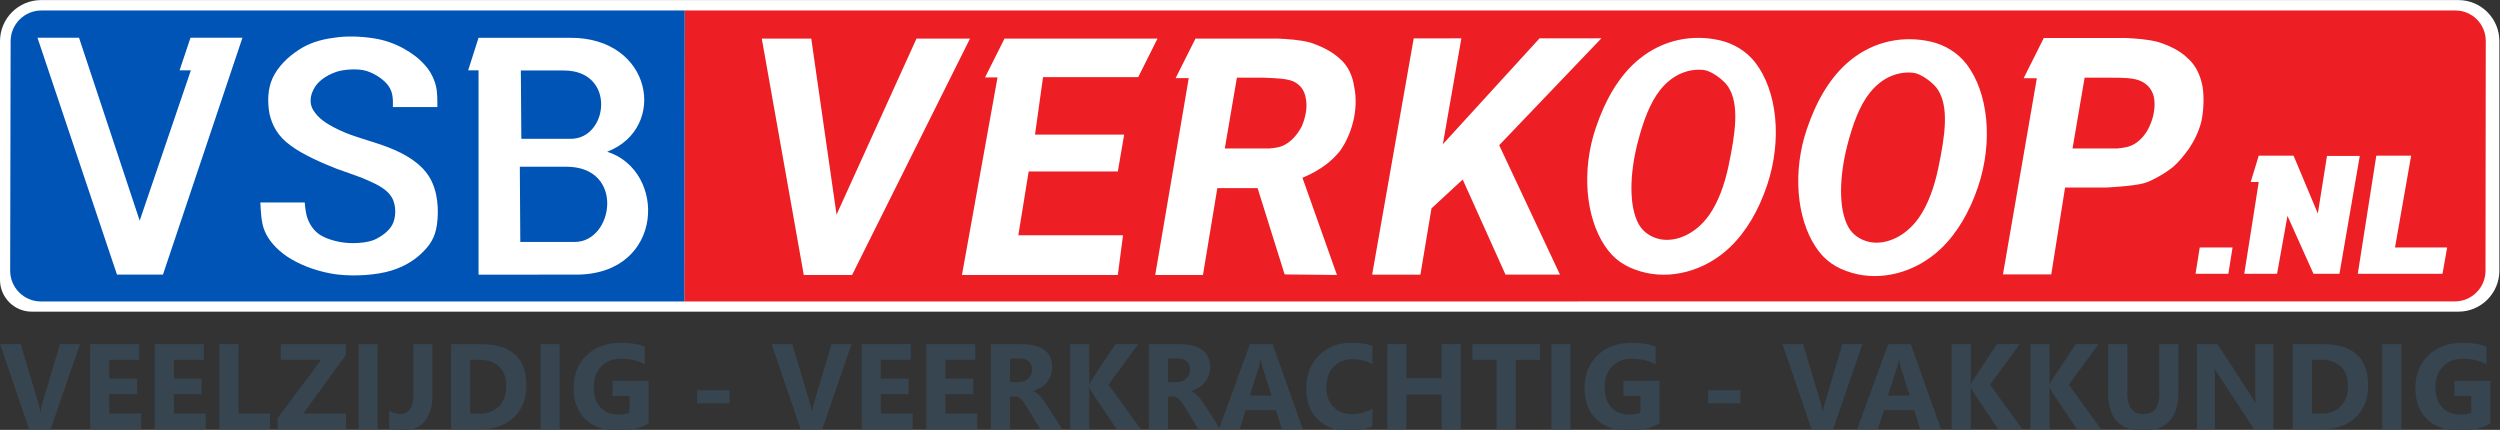
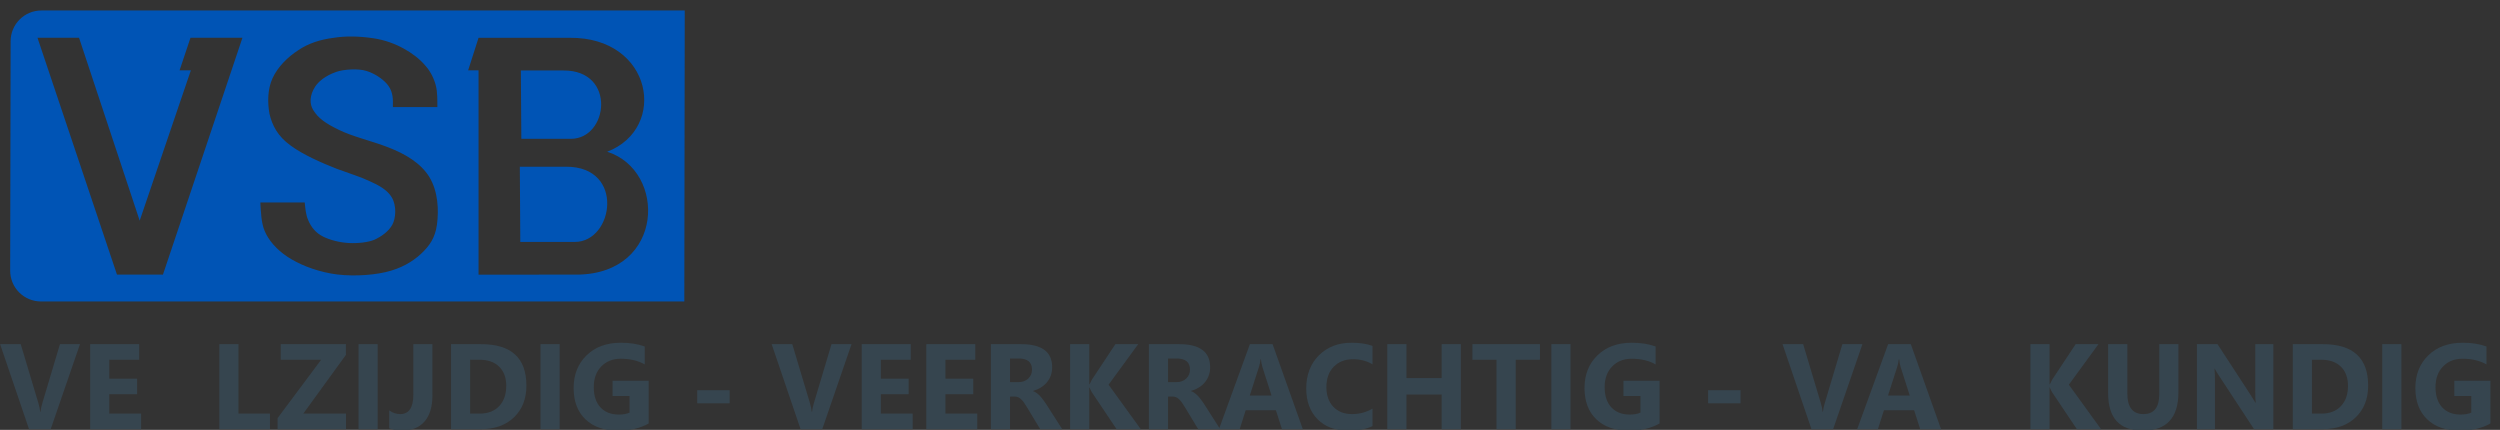
<svg xmlns="http://www.w3.org/2000/svg" width="100%" height="100%" viewBox="0 0 2879 495" version="1.1" xml:space="preserve" style="fill-rule:evenodd;clip-rule:evenodd;stroke-linejoin:round;stroke-miterlimit:2;">
  <rect x="0" y="0" width="2879" height="495" fill="#333333" stroke="none" />
  <g transform="matrix(1,0,0,1,3000.75,-2854.89)">
    <g transform="matrix(1,0,0,1,-3596.2,-1168.81)">
      <g transform="matrix(0.997,0,0,0.975,172.712,3748.1)">
-         <path d="M3263.57,282.758C3289.74,282.758 3310.95,304.459 3310.95,331.23C3310.95,401.727 3310.95,531.805 3310.95,602.303C3310.95,629.073 3289.74,650.775 3263.57,650.775C2923.95,650.775 761.788,650.775 460.737,650.775C440.454,650.775 424.012,633.956 424.012,613.209L424.012,331.319C424.012,318.44 429.014,306.088 437.917,296.981C446.82,287.874 458.895,282.758 471.486,282.758C807.601,282.758 2927.74,282.758 3263.57,282.758Z" style="fill:white;" />
-       </g>
+         </g>
    </g>
    <g transform="matrix(1,0,0,1,-3596.2,-1168.81)">
      <g transform="matrix(15.604,0,0,15.604,413.551,4035.75)">
-         <path d="M192.821,21.472L62.16,21.476L62.192,0L192.864,-0C193.46,0 194.032,0.237 194.453,0.659C194.874,1.08 195.11,1.652 195.11,2.248L195.092,19.204C195.091,20.457 194.075,21.472 192.821,21.472ZM116.486,19.497L117.303,14.608L119.607,12.477L122.765,19.493L126.785,19.493L122.3,9.944L129.844,2.054L125.277,2.058L118.141,9.872L119.508,2.058L115.99,2.064L112.923,19.496L116.486,19.497ZM85.792,2.075L84.354,4.944L85.276,4.939L82.651,19.522L94.155,19.522L94.537,16.593L86.811,16.593L87.575,11.881L94.155,11.881L94.622,9.164L88.042,9.164L88.636,4.919L95.66,4.919L97.084,2.075L85.792,2.075ZM183.392,10.738L182.717,14.987L180.926,10.716L178.355,10.716L177.762,12.662L178.355,12.662L177.287,19.437L179.708,19.437L180.476,15.158L182.397,19.437L184.312,19.437L185.812,10.738L183.392,10.738ZM191.918,19.437L192.26,17.491L188.413,17.491L189.603,10.716L187.032,10.716L185.665,19.437L191.918,19.437ZM138.574,2.2C136.58,1.749 134.404,2.134 132.621,3.596C131.193,4.767 130.159,6.508 129.43,8.66C128.359,11.819 128.686,15.255 130.09,17.364C130.774,18.393 131.607,18.929 132.75,19.264C134.905,19.895 137.455,19.265 139.333,17.473C140.532,16.329 141.451,14.744 142.068,12.911C143.195,9.56 142.82,5.937 141.199,3.843C140.546,2.998 139.589,2.43 138.574,2.2ZM137.399,4.392C137.935,4.45 138.855,5.104 139.196,5.624C140.041,6.916 139.741,9.015 139.225,11.474C138.923,12.91 138.442,14.18 137.8,15.093C136.794,16.523 135.328,17.107 134.19,16.884C133.586,16.765 132.95,16.413 132.594,15.768C131.864,14.444 131.926,12.077 132.513,9.78C132.913,8.215 133.424,6.813 134.188,5.859C135.142,4.667 136.345,4.277 137.399,4.392ZM168.562,2.033L162.492,2.033L161.005,5L161.979,5.003L159.478,19.48L163.044,19.48L164.063,13.07L167.033,13.07C167.033,13.07 169.042,12.982 169.875,12.752C170.522,12.574 171.592,11.922 172.04,11.541C172.437,11.204 172.849,10.692 173.189,10.225C173.528,9.716 173.91,9.037 174.123,8.188C174.292,7.381 174.335,6.405 174.207,5.598C174.038,4.749 173.698,4.028 173.104,3.518C172.552,2.966 171.745,2.584 170.939,2.33C170.132,2.117 169.326,2.075 168.562,2.033ZM167.5,4.962C168.307,4.962 169.113,4.962 169.665,5.216C170.217,5.471 170.557,5.938 170.642,6.532C170.727,7.169 170.599,7.891 170.302,8.527C170.047,9.122 169.623,9.589 169.198,9.843C168.774,10.098 168.349,10.141 167.925,10.183L164.614,10.183L165.505,4.962L167.5,4.962ZM67.878,2.075L70.977,19.522L74.543,19.522L83.245,2.075L79.297,2.075L73.396,15.065L71.529,2.075L67.878,2.075ZM174.002,17.491L173.692,19.437L176.113,19.437L176.423,17.491L174.002,17.491ZM154.149,2.299C152.155,1.848 149.978,2.233 148.195,3.695C146.768,4.867 145.733,6.607 145.004,8.759C143.933,11.918 144.26,15.354 145.664,17.463C146.348,18.492 147.181,19.028 148.325,19.363C150.48,19.995 153.029,19.364 154.907,17.572C156.106,16.428 157.025,14.843 157.642,13.01C158.769,9.659 158.394,6.036 156.774,3.942C156.12,3.097 155.163,2.529 154.149,2.299ZM152.869,4.6C153.405,4.658 154.325,5.312 154.666,5.833C155.512,7.124 155.212,9.223 154.695,11.682C154.393,13.118 153.912,14.389 153.27,15.301C152.264,16.731 150.798,17.315 149.66,17.092C149.056,16.973 148.42,16.621 148.064,15.976C147.334,14.652 147.396,12.285 147.983,9.988C148.383,8.423 148.894,7.021 149.658,6.067C150.612,4.875 151.815,4.485 152.869,4.6ZM105.956,2.075L99.885,2.075L98.422,4.992L99.389,4.992L96.914,19.522L100.437,19.522L101.499,13.112L104.47,13.112L106.465,19.48L110.327,19.522L107.781,12.348C108.464,12.068 109.006,11.747 109.476,11.404C109.811,11.16 110.285,10.735 110.624,10.268C110.964,9.759 111.304,9.079 111.516,8.23C111.728,7.424 111.771,6.447 111.601,5.641C111.473,4.792 111.134,4.07 110.539,3.561C109.945,3.009 109.139,2.627 108.374,2.372C107.569,2.16 106.762,2.117 105.956,2.075ZM104.937,4.962C105.744,5.004 106.508,5.004 107.06,5.216C107.654,5.471 107.951,5.938 108.035,6.532C108.162,7.169 107.993,7.933 107.739,8.527C107.442,9.122 107.017,9.589 106.593,9.843C106.211,10.098 105.786,10.141 105.362,10.183L102.05,10.183L102.942,4.962L104.937,4.962Z" style="fill:rgb(237,30,36);" />
-       </g>
+         </g>
    </g>
    <g transform="matrix(1,0,0,1,-3596.2,-1168.81)">
      <g transform="matrix(1,0,0,1,154.719,3734.52)">
        <path d="M1229.28,301.227L1228.79,636.341C1228.79,636.341 639.965,636.342 487.882,636.343C478.473,636.343 469.45,632.6 462.803,625.941C456.156,619.281 452.431,610.251 452.449,600.842C452.573,536.411 452.832,400.954 452.956,336.624C452.993,317.082 468.845,301.26 488.387,301.259C640.233,301.252 1229.28,301.227 1229.28,301.227ZM531.738,332.621L483.886,332.621L575.452,605.444L628.378,605.444L719.944,332.621L660.107,332.621L647.544,370.157L660.519,370.183L601.594,543.296L531.738,332.621ZM991.829,605.47L1106.12,605.432C1206.27,603.89 1208.69,485.848 1140.01,463.907C1210.12,436.854 1192.34,331.941 1097.01,332.711L991.829,332.711L979.844,370.157L991.829,370.157L991.829,605.47ZM1041.11,449.019L1040.54,370.363L1089.96,370.363C1150.66,370.26 1141.42,449.134 1098.03,449.045L1041.11,449.019ZM1039.91,567.78L1039.36,481.16L1092.8,481.172C1160.93,481.121 1147.3,567.921 1102.63,567.793L1039.91,567.78ZM944.389,412.446C944.389,405.33 944.543,395.888 942.886,388.733C941.1,381.012 936.938,371.686 930.387,364.557C923.835,356.836 915.113,350.31 905.53,345.043C895.626,339.584 883.897,335.216 870.82,333.251C854.493,330.797 838.59,330.45 824.292,332.827C810.007,334.613 795.71,339.147 784.392,346.868C772.484,354.588 760.756,365.764 754.538,379.368C748.886,391.713 748.668,407.064 751.057,420.128C754.037,433.193 760.409,446 775.297,456.688C789.595,467.389 811.818,477.01 828.493,483.549C844.576,489.484 855.662,492.772 865.784,497.525C876.511,502.278 886.826,507.751 891.926,516.512C897.681,526.377 896.628,540.701 892.363,548.267C888.008,555.987 879.671,561.691 871.925,565.262C864.782,568.23 853.054,569.617 842.328,569.026C831.614,568.435 820.875,565.583 813.026,561.755C803.905,557.298 798.716,549.988 795.735,542.859C792.755,536.32 792.254,528.253 791.663,522.305L740.536,522.305C741.14,532.402 741.435,545.839 745.597,555.332C749.772,565.429 758.855,576.335 771.688,584.827C784.212,593.125 801.773,600.499 822.005,604.198C840.85,607.654 866.298,606.845 884.861,602.528C902.768,598.379 916.051,590.389 925.583,581.474C935.114,572.572 941.846,563.335 943.939,547.779C946.187,531.105 945.224,509.382 935.063,492.862C925.21,476.869 907.226,466.374 888.059,458.936C868.341,451.28 847.415,446.758 830.908,438.691C815.094,430.97 807.297,425.292 801.503,416.03C796.994,408.837 797.2,399.048 803.559,389.131C807.027,383.736 814.568,376.593 828.197,371.879C835.853,369.232 852.437,367.665 862.856,370.902C873.8,374.281 883.833,381.911 888.124,388.142C893.262,395.605 893.39,402.799 893.185,412.459L944.389,412.446Z" style="fill:rgb(0,84,181);" />
      </g>
    </g>
    <g transform="matrix(1.118,0,0,1.118,-3497.96,-1008.83)">
      <g transform="matrix(1,0,0,1,151.591,3340.32)">
        <path d="M375.523,470.109L345.371,557.634L323.033,557.634L293.247,470.109L314.488,470.109L332.737,531.022C333.714,534.318 334.304,537.228 334.507,539.751L334.873,539.751C335.158,537.024 335.789,534.034 336.765,530.778L354.893,470.109L375.523,470.109Z" style="fill:rgb(54,69,79);fill-rule:nonzero;" />
      </g>
    </g>
    <g transform="matrix(1.118,0,0,1.118,-3497.96,-1008.83)">
      <g transform="matrix(1,0,0,1,151.591,3340.32)">
        <path d="M438.511,557.634L386.021,557.634L386.021,470.109L436.497,470.109L436.497,486.162L405.735,486.162L405.735,505.632L434.361,505.632L434.361,521.623L405.735,521.623L405.735,541.643L438.511,541.643L438.511,557.634Z" style="fill:rgb(54,69,79);fill-rule:nonzero;" />
      </g>
    </g>
    <g transform="matrix(1.118,0,0,1.118,-3497.96,-1008.83)">
      <g transform="matrix(1,0,0,1,151.591,3340.32)">
-         <path d="M505.039,557.634L452.549,557.634L452.549,470.109L503.025,470.109L503.025,486.162L472.264,486.162L472.264,505.632L500.889,505.632L500.889,521.623L472.264,521.623L472.264,541.643L505.039,541.643L505.039,557.634Z" style="fill:rgb(54,69,79);fill-rule:nonzero;" />
-       </g>
+         </g>
    </g>
    <g transform="matrix(1.118,0,0,1.118,-3497.96,-1008.83)">
      <g transform="matrix(1,0,0,1,151.591,3340.32)">
        <path d="M571.201,557.634L519.077,557.634L519.077,470.109L538.792,470.109L538.792,541.643L571.201,541.643L571.201,557.634Z" style="fill:rgb(54,69,79);fill-rule:nonzero;" />
      </g>
    </g>
    <g transform="matrix(1.118,0,0,1.118,-3497.96,-1008.83)">
      <g transform="matrix(1,0,0,1,151.591,3340.32)">
        <path d="M649.571,557.634L579.075,557.634L579.075,546.281L623.936,486.162L582.31,486.162L582.31,470.109L649.449,470.109L649.449,481.157L605.564,541.643L649.571,541.643L649.571,557.634Z" style="fill:rgb(54,69,79);fill-rule:nonzero;" />
      </g>
    </g>
    <g transform="matrix(1.118,0,0,1.118,-3497.96,-1008.83)">
      <g transform="matrix(1,0,0,1,151.591,3340.32)">
        <rect x="662.449" y="470.109" width="19.714" height="87.524" style="fill:rgb(54,69,79);fill-rule:nonzero;" />
      </g>
    </g>
    <g transform="matrix(1.118,0,0,1.118,-3497.96,-1008.83)">
      <g transform="matrix(1,0,0,1,151.591,3340.32)">
        <path d="M738.56,522.905C738.56,534.624 735.834,543.596 730.381,549.821C724.969,556.047 717.116,559.16 706.822,559.16C702.224,559.16 697.972,558.366 694.065,556.779L694.065,538.286C697.443,540.849 701.227,542.131 705.418,542.131C714.41,542.131 718.907,535.458 718.907,522.111L718.907,470.109L738.56,470.109L738.56,522.905Z" style="fill:rgb(54,69,79);fill-rule:nonzero;" />
      </g>
    </g>
    <g transform="matrix(1.118,0,0,1.118,-3497.96,-1008.83)">
      <g transform="matrix(1,0,0,1,151.591,3340.32)">
        <path d="M757.725,557.634L757.725,470.109L788.731,470.109C819.818,470.109 835.362,484.331 835.362,512.773C835.362,526.404 831.11,537.289 822.605,545.427C814.142,553.565 802.85,557.634 788.731,557.634L757.725,557.634ZM777.439,486.162L777.439,541.643L787.205,541.643C795.75,541.643 802.443,539.079 807.285,533.952C812.168,528.825 814.61,521.847 814.61,513.017C814.61,504.676 812.189,498.125 807.347,493.364C802.545,488.562 795.791,486.162 787.083,486.162L777.439,486.162Z" style="fill:rgb(54,69,79);fill-rule:nonzero;" />
      </g>
    </g>
    <g transform="matrix(1.118,0,0,1.118,-3497.96,-1008.83)">
      <g transform="matrix(1,0,0,1,151.591,3340.32)">
        <rect x="849.888" y="470.109" width="19.714" height="87.524" style="fill:rgb(54,69,79);fill-rule:nonzero;" />
      </g>
    </g>
    <g transform="matrix(1.118,0,0,1.118,-3497.96,-1008.83)">
      <g transform="matrix(1,0,0,1,151.591,3340.32)">
        <path d="M961.338,551.774C952.793,556.698 942.173,559.16 929.478,559.16C915.399,559.16 904.291,555.274 896.153,547.502C888.055,539.689 884.007,528.947 884.007,515.275C884.007,501.522 888.442,490.312 897.312,481.645C906.183,472.978 917.983,468.645 932.713,468.645C941.99,468.645 950.169,469.926 957.249,472.49L957.249,490.983C950.494,487.077 942.234,485.124 932.469,485.124C924.29,485.124 917.617,487.789 912.449,493.12C907.322,498.409 904.759,505.489 904.759,514.36C904.759,523.352 907.058,530.31 911.656,535.234C916.294,540.157 922.54,542.619 930.393,542.619C935.113,542.619 938.857,541.948 941.624,540.605L941.624,523.515L924.107,523.515L924.107,507.768L961.338,507.768L961.338,551.774Z" style="fill:rgb(54,69,79);fill-rule:nonzero;" />
      </g>
    </g>
    <g transform="matrix(1.118,0,0,1.118,-3497.96,-1008.83)">
      <g transform="matrix(1,0,0,1,151.591,3340.32)">
        <rect x="1011.33" y="517.534" width="33.386" height="13.489" style="fill:rgb(54,69,79);fill-rule:nonzero;" />
      </g>
    </g>
    <g transform="matrix(1.118,0,0,1.118,-3497.96,-1008.83)">
      <g transform="matrix(1,0,0,1,151.591,3340.32)">
        <path d="M1170.26,470.109L1140.11,557.634L1117.77,557.634L1087.99,470.109L1109.23,470.109L1127.48,531.022C1128.45,534.318 1129.04,537.228 1129.25,539.751L1129.61,539.751C1129.9,537.024 1130.53,534.034 1131.5,530.778L1149.63,470.109L1170.26,470.109Z" style="fill:rgb(54,69,79);fill-rule:nonzero;" />
      </g>
    </g>
    <g transform="matrix(1.118,0,0,1.118,-3497.96,-1008.83)">
      <g transform="matrix(1,0,0,1,151.591,3340.32)">
        <path d="M1233.25,557.634L1180.76,557.634L1180.76,470.109L1231.24,470.109L1231.24,486.162L1200.47,486.162L1200.47,505.632L1229.1,505.632L1229.1,521.623L1200.47,521.623L1200.47,541.643L1233.25,541.643L1233.25,557.634Z" style="fill:rgb(54,69,79);fill-rule:nonzero;" />
      </g>
    </g>
    <g transform="matrix(1.118,0,0,1.118,-3497.96,-1008.83)">
      <g transform="matrix(1,0,0,1,151.591,3340.32)">
        <path d="M1299.78,557.634L1247.29,557.634L1247.29,470.109L1297.76,470.109L1297.76,486.162L1267,486.162L1267,505.632L1295.63,505.632L1295.63,521.623L1267,521.623L1267,541.643L1299.78,541.643L1299.78,557.634Z" style="fill:rgb(54,69,79);fill-rule:nonzero;" />
      </g>
    </g>
    <g transform="matrix(1.118,0,0,1.118,-3497.96,-1008.83)">
      <g transform="matrix(1,0,0,1,151.591,3340.32)">
        <path d="M1387.24,557.634L1364.6,557.634L1350.99,535.112C1349.97,533.403 1348.99,531.877 1348.06,530.534C1347.12,529.191 1346.16,528.052 1345.19,527.116C1344.25,526.14 1343.26,525.407 1342.2,524.919C1341.18,524.39 1340.06,524.126 1338.84,524.126L1333.53,524.126L1333.53,557.634L1313.82,557.634L1313.82,470.109L1345.07,470.109C1366.31,470.109 1376.93,478.044 1376.93,493.913C1376.93,496.965 1376.46,499.793 1375.52,502.397C1374.59,504.96 1373.26,507.28 1371.56,509.355C1369.85,511.43 1367.77,513.221 1365.33,514.726C1362.93,516.232 1360.24,517.412 1357.27,518.266L1357.27,518.51C1358.58,518.917 1359.84,519.589 1361.06,520.524C1362.28,521.42 1363.46,522.478 1364.6,523.698C1365.74,524.919 1366.82,526.241 1367.83,527.666C1368.89,529.049 1369.85,530.412 1370.7,531.755L1387.24,557.634ZM1333.53,484.88L1333.53,509.233L1342.08,509.233C1346.31,509.233 1349.7,508.012 1352.27,505.571C1354.87,503.089 1356.17,500.017 1356.17,496.355C1356.17,488.705 1351.6,484.88 1342.44,484.88L1333.53,484.88Z" style="fill:rgb(54,69,79);fill-rule:nonzero;" />
      </g>
    </g>
    <g transform="matrix(1.118,0,0,1.118,-3497.96,-1008.83)">
      <g transform="matrix(1,0,0,1,151.591,3340.32)">
        <path d="M1468.17,557.634L1443.27,557.634L1417.76,519.609C1417.27,518.876 1416.5,517.269 1415.44,514.787L1415.13,514.787L1415.13,557.634L1395.42,557.634L1395.42,470.109L1415.13,470.109L1415.13,511.491L1415.44,511.491C1415.93,510.352 1416.74,508.724 1417.88,506.608L1442.05,470.109L1465.55,470.109L1435.03,511.857L1468.17,557.634Z" style="fill:rgb(54,69,79);fill-rule:nonzero;" />
      </g>
    </g>
    <g transform="matrix(1.118,0,0,1.118,-3497.96,-1008.83)">
      <g transform="matrix(1,0,0,1,151.591,3340.32)">
        <path d="M1549.96,557.634L1527.32,557.634L1513.71,535.112C1512.69,533.403 1511.71,531.877 1510.78,530.534C1509.84,529.191 1508.88,528.052 1507.91,527.116C1506.97,526.14 1505.98,525.407 1504.92,524.919C1503.9,524.39 1502.78,524.126 1501.56,524.126L1496.25,524.126L1496.25,557.634L1476.54,557.634L1476.54,470.109L1507.79,470.109C1529.03,470.109 1539.65,478.044 1539.65,493.913C1539.65,496.965 1539.18,499.793 1538.24,502.397C1537.31,504.96 1535.98,507.28 1534.28,509.355C1532.57,511.43 1530.49,513.221 1528.05,514.726C1525.65,516.232 1522.96,517.412 1519.99,518.266L1519.99,518.51C1521.3,518.917 1522.56,519.589 1523.78,520.524C1525,521.42 1526.18,522.478 1527.32,523.698C1528.46,524.919 1529.54,526.241 1530.55,527.666C1531.61,529.049 1532.57,530.412 1533.42,531.755L1549.96,557.634ZM1496.25,484.88L1496.25,509.233L1504.8,509.233C1509.03,509.233 1512.42,508.012 1514.99,505.571C1517.59,503.089 1518.89,500.017 1518.89,496.355C1518.89,488.705 1514.32,484.88 1505.16,484.88L1496.25,484.88Z" style="fill:rgb(54,69,79);fill-rule:nonzero;" />
      </g>
    </g>
    <g transform="matrix(1.118,0,0,1.118,-3497.96,-1008.83)">
      <g transform="matrix(1,0,0,1,151.591,3340.32)">
        <path d="M1635.11,557.634L1613.62,557.634L1607.39,538.164L1576.27,538.164L1570.1,557.634L1548.74,557.634L1580.6,470.109L1603.98,470.109L1635.11,557.634ZM1602.88,523.027L1593.48,493.608C1592.79,491.411 1592.3,488.786 1592.01,485.734L1591.53,485.734C1591.32,488.298 1590.81,490.841 1590,493.364L1580.48,523.027L1602.88,523.027Z" style="fill:rgb(54,69,79);fill-rule:nonzero;" />
      </g>
    </g>
    <g transform="matrix(1.118,0,0,1.118,-3497.96,-1008.83)">
      <g transform="matrix(1,0,0,1,151.591,3340.32)">
        <path d="M1706.88,554.521C1700.49,557.613 1692.15,559.16 1681.86,559.16C1668.43,559.16 1657.87,555.213 1650.18,547.319C1642.49,539.425 1638.64,528.907 1638.64,515.764C1638.64,501.766 1642.96,490.414 1651.59,481.706C1660.25,472.998 1671.48,468.645 1685.28,468.645C1693.82,468.645 1701.02,469.723 1706.88,471.879L1706.88,490.861C1701.02,487.362 1694.35,485.612 1686.86,485.612C1678.64,485.612 1672.01,488.196 1666.97,493.364C1661.92,498.531 1659.4,505.53 1659.4,514.36C1659.4,522.823 1661.78,529.578 1666.54,534.624C1671.3,539.628 1677.71,542.131 1685.76,542.131C1693.45,542.131 1700.49,540.259 1706.88,536.516L1706.88,554.521Z" style="fill:rgb(54,69,79);fill-rule:nonzero;" />
      </g>
    </g>
    <g transform="matrix(1.118,0,0,1.118,-3497.96,-1008.83)">
      <g transform="matrix(1,0,0,1,151.591,3340.32)">
        <path d="M1797.89,557.634L1778.11,557.634L1778.11,521.989L1741.86,521.989L1741.86,557.634L1722.14,557.634L1722.14,470.109L1741.86,470.109L1741.86,505.021L1778.11,505.021L1778.11,470.109L1797.89,470.109L1797.89,557.634Z" style="fill:rgb(54,69,79);fill-rule:nonzero;" />
      </g>
    </g>
    <g transform="matrix(1.118,0,0,1.118,-3497.96,-1008.83)">
      <g transform="matrix(1,0,0,1,151.591,3340.32)">
        <path d="M1879.37,486.162L1854.4,486.162L1854.4,557.634L1834.63,557.634L1834.63,486.162L1809.79,486.162L1809.79,470.109L1879.37,470.109L1879.37,486.162Z" style="fill:rgb(54,69,79);fill-rule:nonzero;" />
      </g>
    </g>
    <g transform="matrix(1.118,0,0,1.118,-3497.96,-1008.83)">
      <g transform="matrix(1,0,0,1,151.591,3340.32)">
        <rect x="1891.15" y="470.109" width="19.714" height="87.524" style="fill:rgb(54,69,79);fill-rule:nonzero;" />
      </g>
    </g>
    <g transform="matrix(1.118,0,0,1.118,-3497.96,-1008.83)">
      <g transform="matrix(1,0,0,1,151.591,3340.32)">
        <path d="M2002.6,551.774C1994.05,556.698 1983.43,559.16 1970.74,559.16C1956.66,559.16 1945.55,555.274 1937.41,547.502C1929.32,539.689 1925.27,528.947 1925.27,515.275C1925.27,501.522 1929.7,490.312 1938.57,481.645C1947.44,472.978 1959.24,468.645 1973.97,468.645C1983.25,468.645 1991.43,469.926 1998.51,472.49L1998.51,490.983C1991.75,487.077 1983.49,485.124 1973.73,485.124C1965.55,485.124 1958.88,487.789 1953.71,493.12C1948.58,498.409 1946.02,505.489 1946.02,514.36C1946.02,523.352 1948.32,530.31 1952.91,535.234C1957.55,540.157 1963.8,542.619 1971.65,542.619C1976.37,542.619 1980.12,541.948 1982.88,540.605L1982.88,523.515L1965.37,523.515L1965.37,507.768L2002.6,507.768L2002.6,551.774Z" style="fill:rgb(54,69,79);fill-rule:nonzero;" />
      </g>
    </g>
    <g transform="matrix(1.118,0,0,1.118,-3497.96,-1008.83)">
      <g transform="matrix(1,0,0,1,151.591,3340.32)">
        <rect x="2052.59" y="517.534" width="33.386" height="13.489" style="fill:rgb(54,69,79);fill-rule:nonzero;" />
      </g>
    </g>
    <g transform="matrix(1.118,0,0,1.118,-3497.96,-1008.83)">
      <g transform="matrix(1,0,0,1,151.591,3340.32)">
        <path d="M2211.52,470.109L2181.37,557.634L2159.03,557.634L2129.25,470.109L2150.49,470.109L2168.74,531.022C2169.71,534.318 2170.3,537.228 2170.51,539.751L2170.87,539.751C2171.16,537.024 2171.79,534.034 2172.76,530.778L2190.89,470.109L2211.52,470.109Z" style="fill:rgb(54,69,79);fill-rule:nonzero;" />
      </g>
    </g>
    <g transform="matrix(1.118,0,0,1.118,-3497.96,-1008.83)">
      <g transform="matrix(1,0,0,1,151.591,3340.32)">
        <path d="M2292.51,557.634L2271.03,557.634L2264.8,538.164L2233.68,538.164L2227.51,557.634L2206.15,557.634L2238.01,470.109L2261.39,470.109L2292.51,557.634ZM2260.29,523.027L2250.89,493.608C2250.2,491.411 2249.71,488.786 2249.42,485.734L2248.94,485.734C2248.73,488.298 2248.22,490.841 2247.41,493.364L2237.89,523.027L2260.29,523.027Z" style="fill:rgb(54,69,79);fill-rule:nonzero;" />
      </g>
    </g>
    <g transform="matrix(1.118,0,0,1.118,-3497.96,-1008.83)">
      <g transform="matrix(1,0,0,1,151.591,3340.32)">
-         <path d="M2376.19,557.634L2351.29,557.634L2325.78,519.609C2325.29,518.876 2324.52,517.269 2323.46,514.787L2323.16,514.787L2323.16,557.634L2303.44,557.634L2303.44,470.109L2323.16,470.109L2323.16,511.491L2323.46,511.491C2323.95,510.352 2324.76,508.724 2325.9,506.608L2350.07,470.109L2373.57,470.109L2343.05,511.857L2376.19,557.634Z" style="fill:rgb(54,69,79);fill-rule:nonzero;" />
-       </g>
+         </g>
    </g>
    <g transform="matrix(1.118,0,0,1.118,-3497.96,-1008.83)">
      <g transform="matrix(1,0,0,1,151.591,3340.32)">
        <path d="M2457.31,557.634L2432.41,557.634L2406.89,519.609C2406.41,518.876 2405.63,517.269 2404.58,514.787L2404.27,514.787L2404.27,557.634L2384.56,557.634L2384.56,470.109L2404.27,470.109L2404.27,511.491L2404.58,511.491C2405.06,510.352 2405.88,508.724 2407.02,506.608L2431.19,470.109L2454.68,470.109L2424.17,511.857L2457.31,557.634Z" style="fill:rgb(54,69,79);fill-rule:nonzero;" />
      </g>
    </g>
    <g transform="matrix(1.118,0,0,1.118,-3497.96,-1008.83)">
      <g transform="matrix(1,0,0,1,151.591,3340.32)">
        <path d="M2537.02,519.731C2537.02,546.017 2524.77,559.16 2500.28,559.16C2476.52,559.16 2464.63,546.322 2464.63,520.646L2464.63,470.109L2484.41,470.109L2484.41,520.891C2484.41,535.051 2489.94,542.131 2501.01,542.131C2511.88,542.131 2517.31,535.295 2517.31,521.623L2517.31,470.109L2537.02,470.109L2537.02,519.731Z" style="fill:rgb(54,69,79);fill-rule:nonzero;" />
      </g>
    </g>
    <g transform="matrix(1.118,0,0,1.118,-3497.96,-1008.83)">
      <g transform="matrix(1,0,0,1,151.591,3340.32)">
        <path d="M2634.8,557.634L2614.9,557.634L2578.83,502.641C2576.72,499.427 2575.25,497.006 2574.44,495.378L2574.19,495.378C2574.52,498.47 2574.68,503.19 2574.68,509.538L2574.68,557.634L2556.07,557.634L2556.07,470.109L2577.3,470.109L2612.03,523.393C2613.62,525.794 2615.09,528.174 2616.43,530.534L2616.67,530.534C2616.35,528.5 2616.18,524.492 2616.18,518.51L2616.18,470.109L2634.8,470.109L2634.8,557.634Z" style="fill:rgb(54,69,79);fill-rule:nonzero;" />
      </g>
    </g>
    <g transform="matrix(1.118,0,0,1.118,-3497.96,-1008.83)">
      <g transform="matrix(1,0,0,1,151.591,3340.32)">
        <path d="M2654.82,557.634L2654.82,470.109L2685.83,470.109C2716.91,470.109 2732.46,484.331 2732.46,512.773C2732.46,526.404 2728.2,537.289 2719.7,545.427C2711.24,553.565 2699.95,557.634 2685.83,557.634L2654.82,557.634ZM2674.53,486.162L2674.53,541.643L2684.3,541.643C2692.85,541.643 2699.54,539.079 2704.38,533.952C2709.26,528.825 2711.7,521.847 2711.7,513.017C2711.7,504.676 2709.28,498.125 2704.44,493.364C2699.64,488.562 2692.89,486.162 2684.18,486.162L2674.53,486.162Z" style="fill:rgb(54,69,79);fill-rule:nonzero;" />
      </g>
    </g>
    <g transform="matrix(1.118,0,0,1.118,-3497.96,-1008.83)">
      <g transform="matrix(1,0,0,1,151.591,3340.32)">
        <rect x="2746.98" y="470.109" width="19.714" height="87.524" style="fill:rgb(54,69,79);fill-rule:nonzero;" />
      </g>
    </g>
    <g transform="matrix(1.118,0,0,1.118,-3497.96,-1008.83)">
      <g transform="matrix(1,0,0,1,151.591,3340.32)">
        <path d="M2858.43,551.774C2849.89,556.698 2839.27,559.16 2826.57,559.16C2812.49,559.16 2801.39,555.274 2793.25,547.502C2785.15,539.689 2781.1,528.947 2781.1,515.275C2781.1,501.522 2785.54,490.312 2794.41,481.645C2803.28,472.978 2815.08,468.645 2829.81,468.645C2839.09,468.645 2847.26,469.926 2854.34,472.49L2854.34,490.983C2847.59,487.077 2839.33,485.124 2829.56,485.124C2821.39,485.124 2814.71,487.789 2809.54,493.12C2804.42,498.409 2801.85,505.489 2801.85,514.36C2801.85,523.352 2804.15,530.31 2808.75,535.234C2813.39,540.157 2819.64,542.619 2827.49,542.619C2832.21,542.619 2835.95,541.948 2838.72,540.605L2838.72,523.515L2821.2,523.515L2821.2,507.768L2858.43,507.768L2858.43,551.774Z" style="fill:rgb(54,69,79);fill-rule:nonzero;" />
      </g>
    </g>
  </g>
</svg>